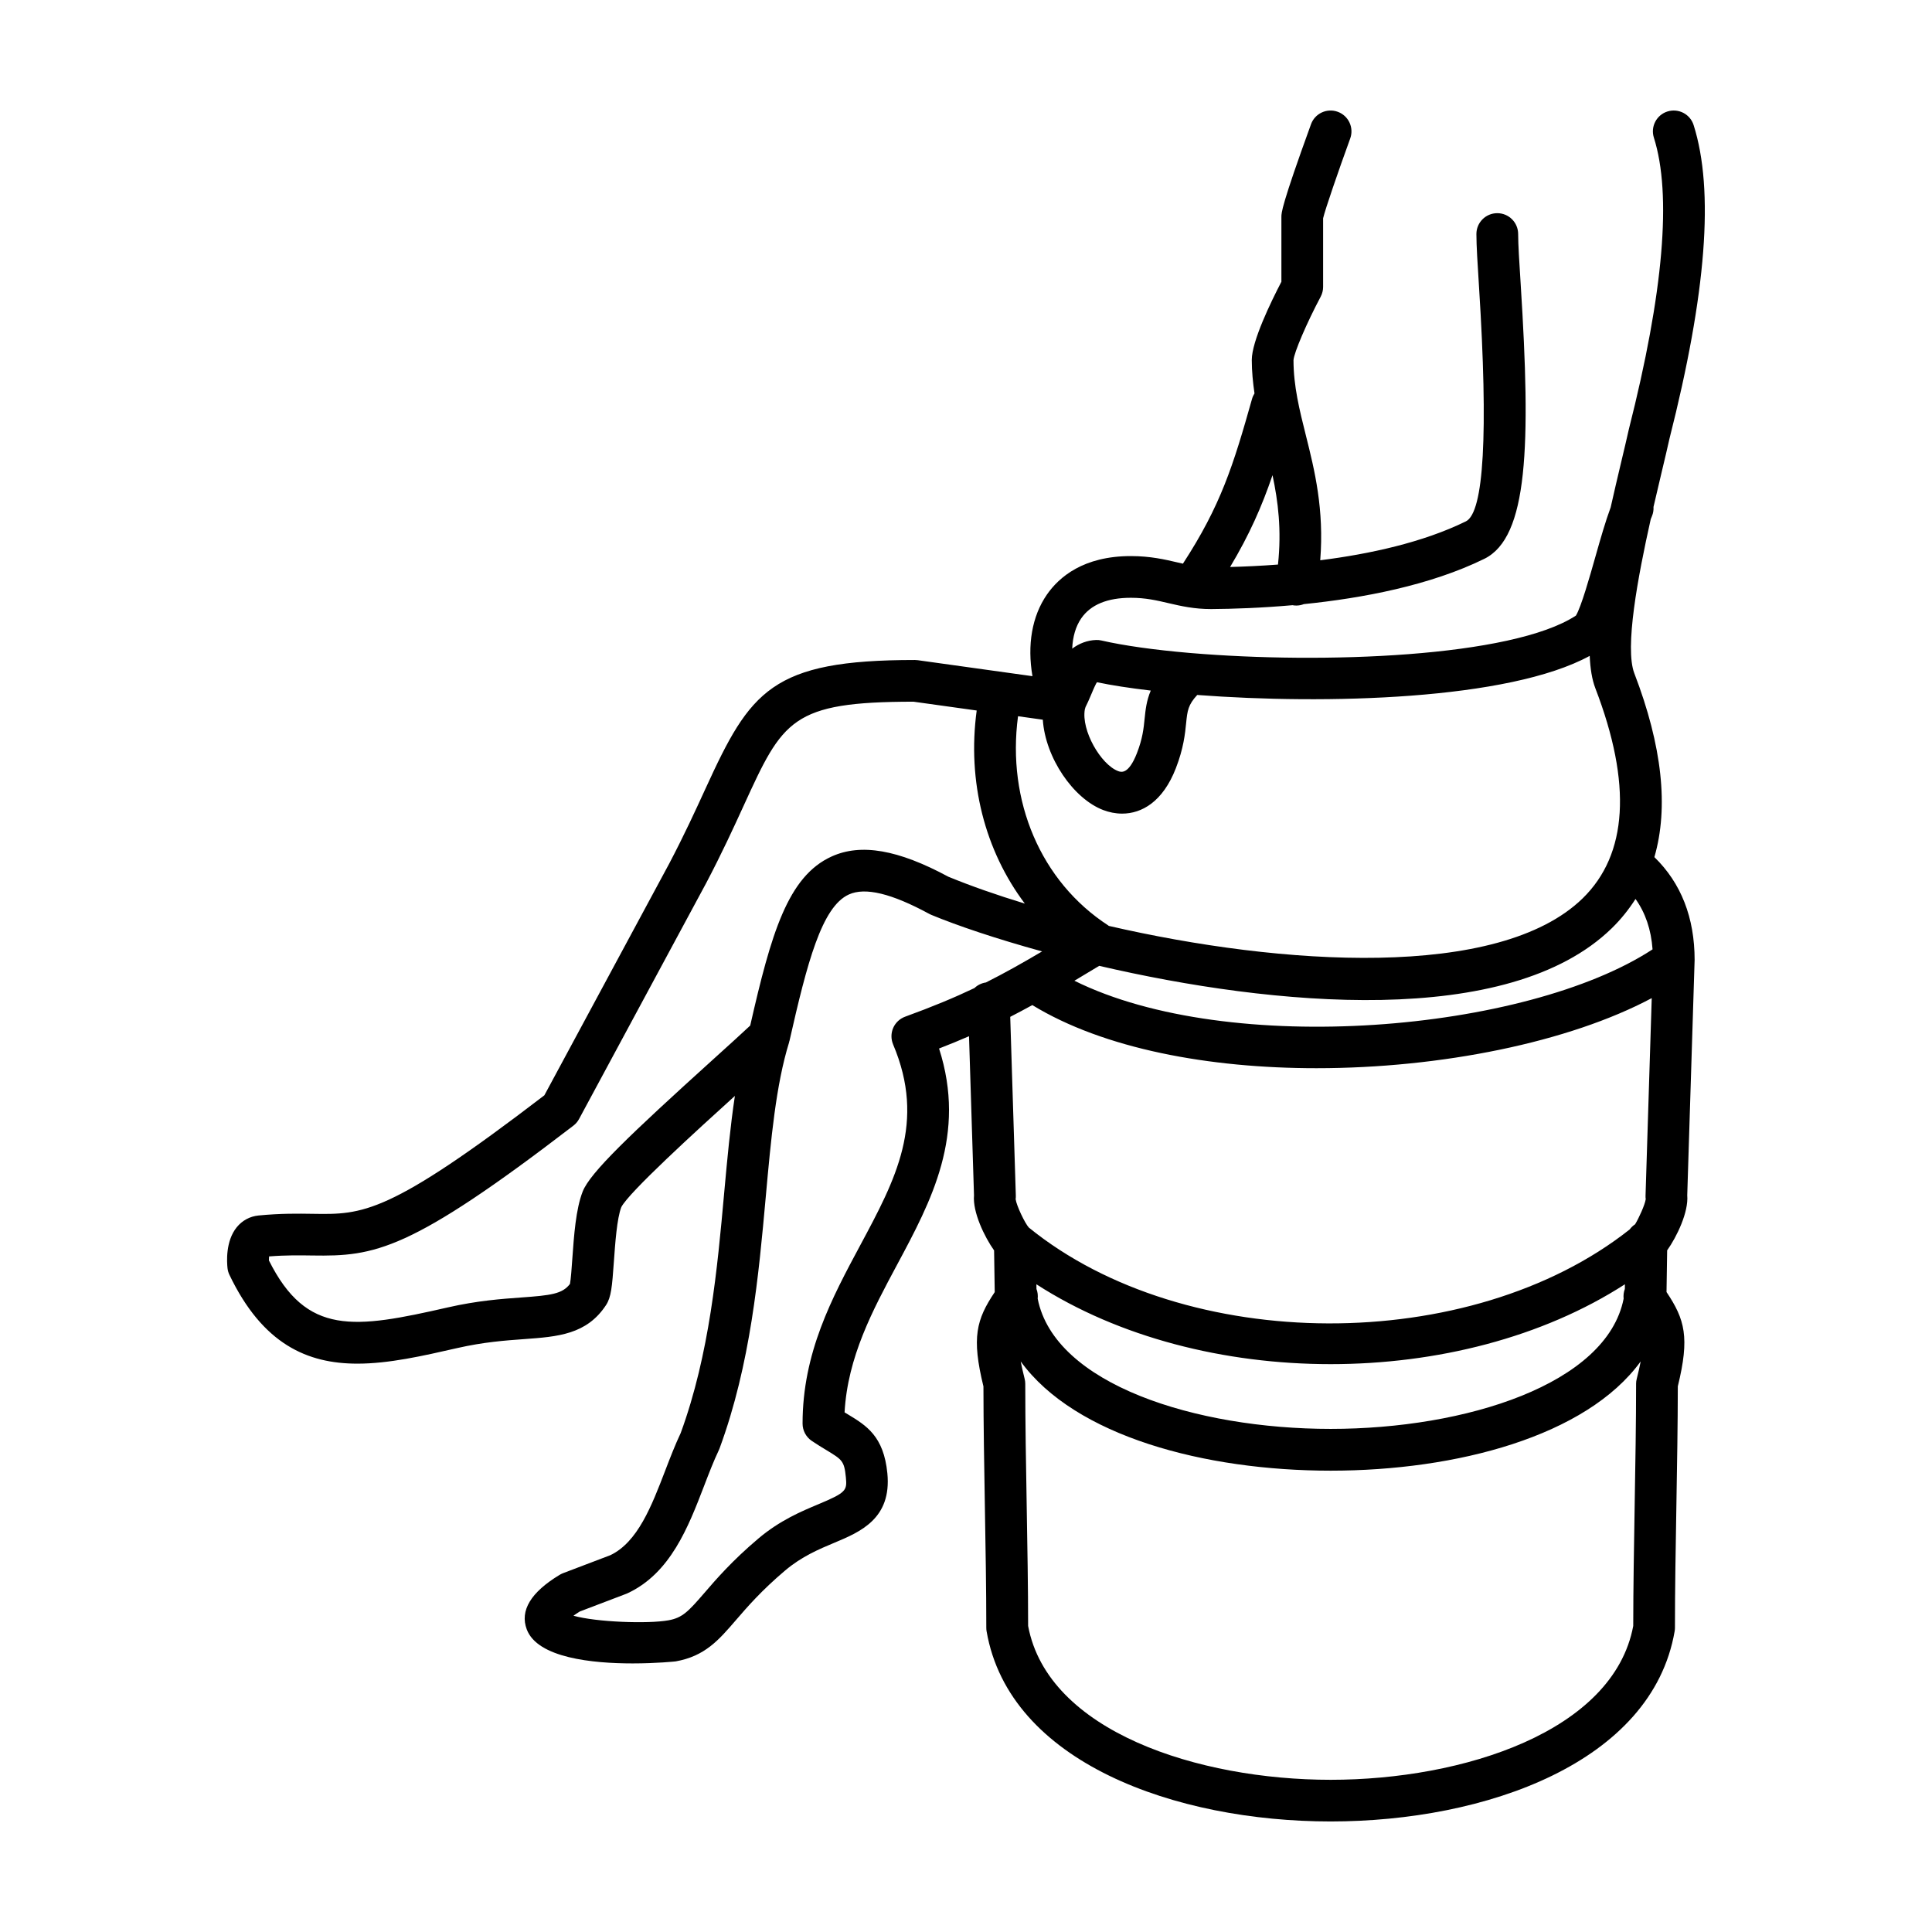
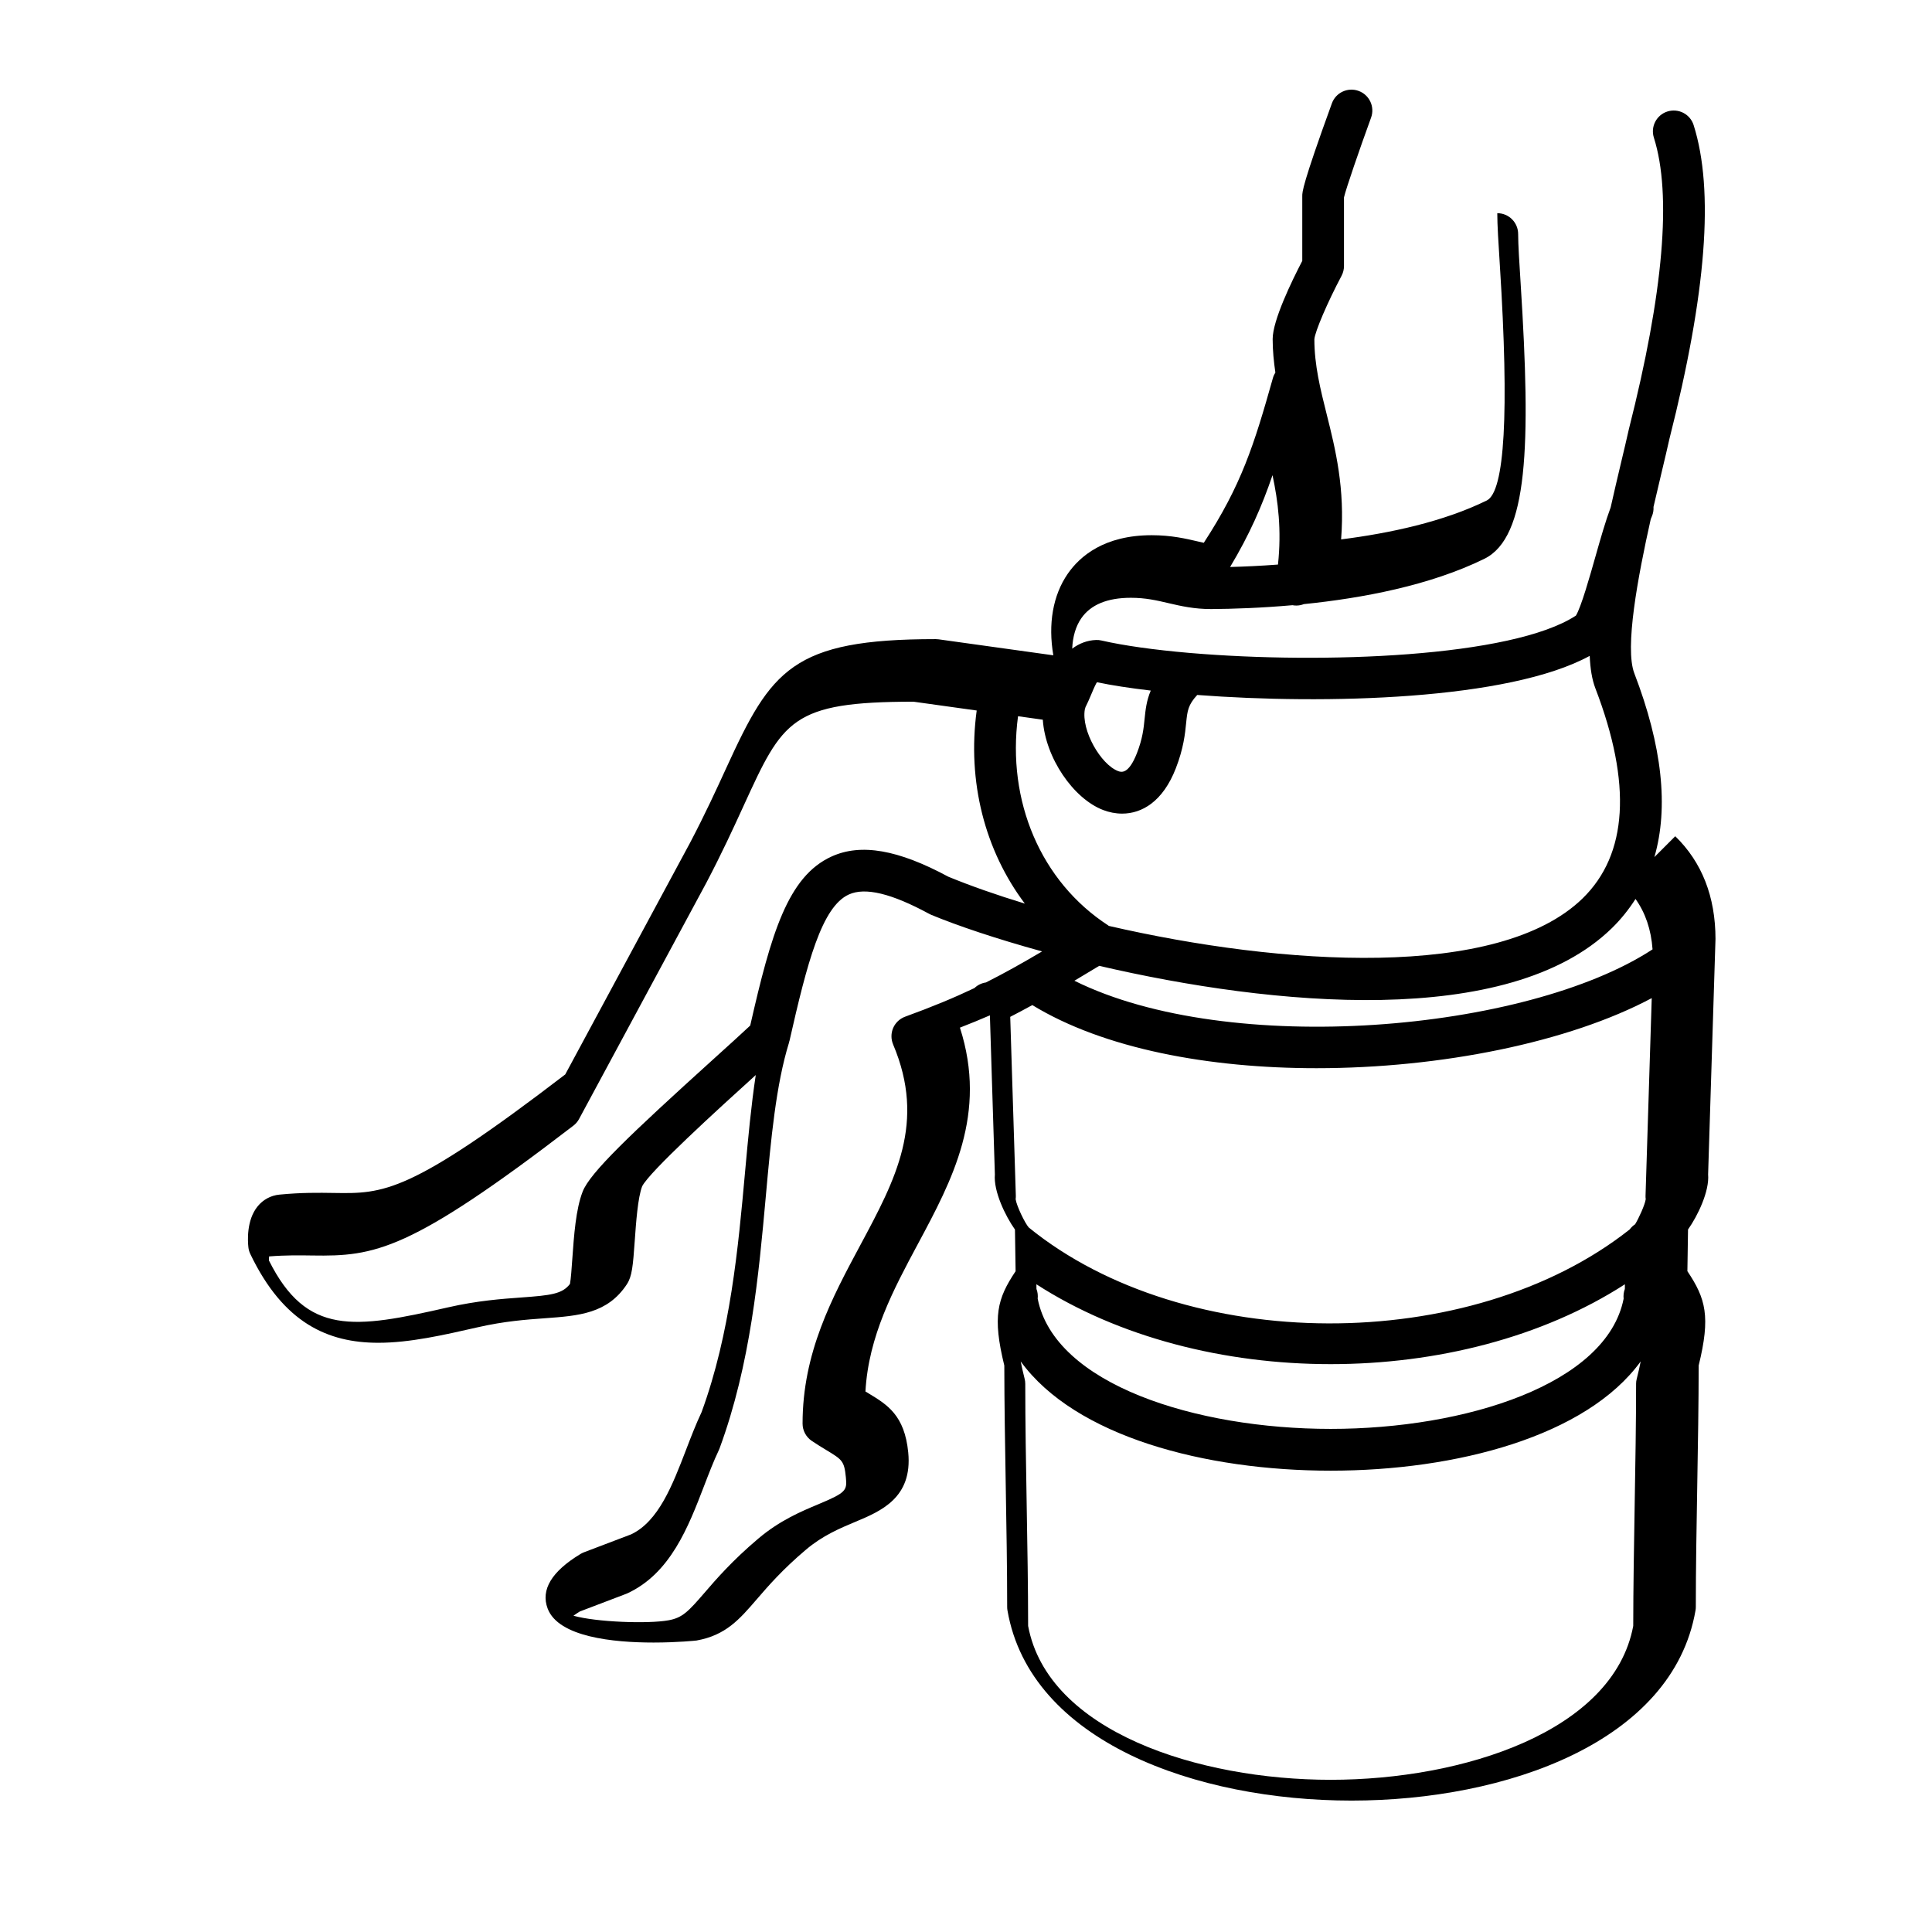
<svg xmlns="http://www.w3.org/2000/svg" fill="#000000" width="800px" height="800px" version="1.1" viewBox="144 144 512 512">
-   <path d="m582.43 371.14c3.82-13.176 2.074-29.457-5.316-48.703-2.59-6.734 0.906-25.457 4.348-40.848 0.105-0.273 0.211-0.551 0.316-0.789 0.348-0.805 0.465-1.648 0.418-2.465 0.777-3.387 1.531-6.555 2.18-9.289 0.805-3.375 1.527-6.398 2.039-8.734 9.805-38.637 11.898-65.836 6.414-83.164-0.922-2.91-4.019-4.516-6.941-3.602-2.906 0.918-4.516 4.019-3.594 6.934 4.781 15.09 2.562 41.031-6.629 77.266-0.543 2.453-1.25 5.414-2.039 8.727-0.969 4.055-1.898 8.055-2.781 11.977-1.34 3.594-2.664 8.195-4.051 13.098-1.43 5.062-3.797 13.41-5.164 15.594-16.988 11.098-67.41 12.848-102.02 9.922-0.16-0.016-0.309-0.039-0.469-0.039-9.199-0.797-17.27-1.914-23.246-3.285-0.469-0.109-0.957-0.16-1.426-0.137-2.289 0.074-4.488 0.902-6.324 2.297 0.133-3.148 0.926-5.914 2.398-8.039 2.492-3.613 6.918-5.441 13.145-5.441 3.914 0 6.863 0.691 9.98 1.422 3.352 0.785 6.832 1.57 11.305 1.566 5.785-0.039 13.297-0.293 21.574-1.027 0.035 0.004 0.066 0.02 0.098 0.023 0.309 0.051 0.613 0.074 0.918 0.074 0.691 0 1.352-0.141 1.969-0.379 15.598-1.582 33.484-4.969 47.816-12 11.633-5.707 12.367-29.973 9.652-72.738-0.363-5.688-0.676-10.602-0.676-13.336 0-3.055-2.473-5.531-5.531-5.531s-5.531 2.473-5.531 5.531c0 3.09 0.309 7.918 0.695 14.035 2.469 38.867 1.293 59.762-3.488 62.109-11.391 5.586-25.484 8.645-38.594 10.309 1.059-13.516-1.484-23.84-3.805-33.09-1.688-6.731-3.281-13.082-3.281-19.949 0.133-1.98 3.5-9.84 7.203-16.816 0.422-0.801 0.645-1.688 0.645-2.594v-18.184c0.535-2.332 4.074-12.602 7.18-21.141 1.043-2.871-0.438-6.039-3.309-7.082-2.867-1.043-6.047 0.434-7.082 3.309-7.844 21.578-7.844 23.488-7.844 24.516v17.219c-2.785 5.356-7.848 15.758-7.848 20.723 0 3.09 0.309 6.012 0.719 8.867-0.262 0.422-0.484 0.871-0.629 1.375-5.019 17.82-8.352 28.41-18.34 43.746-0.43-0.098-0.855-0.191-1.301-0.297-3.426-0.805-7.316-1.715-12.504-1.715-12.555 0-19.027 5.559-22.25 10.219-3.953 5.727-5.238 13.324-3.82 21.609l-30.414-4.238c-0.25-0.035-0.508-0.051-0.762-0.051-38.031 0-43.59 8.168-55.418 33.977-2.648 5.773-5.648 12.324-9.656 19.957l-33.102 61.43c-41.402 31.727-48.129 31.613-61.344 31.406-3.969-0.059-8.465-0.133-14.395 0.441-2.289 0.223-4.344 1.336-5.793 3.129-2.984 3.688-2.613 9.234-2.434 10.848 0.07 0.609 0.242 1.211 0.508 1.762 8.805 18.367 20.625 23.527 33.918 23.527 8.352 0 17.281-2.039 26.41-4.121 7.023-1.602 12.742-2.019 17.785-2.383 8.887-0.645 16.559-1.199 21.684-9.012 1.371-2.09 1.613-4.856 2.082-11.477 0.344-4.856 0.812-11.512 1.969-14.484 1.969-3.894 19.863-20.211 30.102-29.477-1.223 8.082-2.023 16.73-2.836 25.684-1.812 20.051-3.875 42.77-11.523 63.656-1.512 3.203-2.848 6.68-4.137 10.039-3.566 9.281-7.254 18.871-14.504 22.332l-12.539 4.769c-0.309 0.121-0.605 0.262-0.887 0.434-7.668 4.629-10.602 9.496-8.727 14.469 2.852 7.57 17.441 9.012 28.051 9.012 6.359 0 11.285-0.52 11.418-0.539 7.734-1.387 11.367-5.598 15.961-10.934 3.008-3.488 6.758-7.836 13.02-13.133 4.434-3.758 9.039-5.684 13.105-7.387 6.762-2.832 15.176-6.348 14.008-18.375-0.961-9.875-5.578-12.676-10.469-15.637-0.281-0.172-0.574-0.348-0.871-0.527 0.805-14.676 7.457-27.074 13.898-39.09 9.098-16.969 18.488-34.477 11.141-57.332 2.848-1.098 5.438-2.18 7.941-3.258l1.32 42.16c-0.387 4.445 2.75 10.973 5.324 14.605l0.168 11.047c-4.871 7.285-6.172 12.004-2.992 24.988 0.012 10.113 0.195 21.105 0.379 31.746 0.188 10.828 0.379 22.027 0.379 32.23 0 0.316 0.023 0.629 0.082 0.941 6.027 34.797 50.129 50.379 91.176 50.379s85.148-15.582 91.16-50.395c0.055-0.312 0.082-0.625 0.082-0.941 0-10.203 0.191-21.402 0.379-32.23 0.18-10.641 0.371-21.633 0.379-31.746 3.184-12.984 1.879-17.703-2.992-24.988l0.168-11.047c2.574-3.629 5.707-10.156 5.324-14.605l1.949-62.164c0-0.031-0.004-0.059-0.004-0.09s0.012-0.055 0.012-0.082c-0.004-11.262-3.602-20.41-10.668-27.277zm-101.2-101.21c1.484 6.953 2.43 14.5 1.449 23.684-4.594 0.348-8.879 0.543-12.688 0.645 5.129-8.57 8.434-16.094 11.238-24.328zm93.371 215.66c-0.316 0.82-0.414 1.707-0.324 2.586-4.469 22.656-41.855 34.496-77.637 34.496-35.785 0-73.18-11.84-77.641-34.5 0.09-0.875-0.004-1.762-0.324-2.578l-0.02-1.246c21.855 14.105 49.914 21.164 77.98 21.164 28.062 0 56.125-7.059 77.98-21.164zm7.336-89.996c-33.414 21.871-112.17 28.684-153.21 8.312 2.086-1.25 4.262-2.555 6.574-3.949 45.875 10.672 108.43 16.738 135.83-9.957 2.449-2.387 4.523-4.992 6.297-7.766 2.621 3.688 4.133 8.098 4.516 13.359zm-16.648-77.781c0.145 3.344 0.605 6.266 1.5 8.594 9.719 25.293 8.578 44.023-3.379 55.676-22.234 21.66-79.723 17.855-125.57 7.289-0.055-0.039-0.102-0.09-0.16-0.133-17.852-11.602-26.902-32.965-23.891-55.43l6.566 0.918c0.672 10.09 8.09 20.934 16.027 23.949 1.562 0.594 3.258 0.941 4.988 0.941 5.219 0 10.793-3.141 14.238-12.012 2.062-5.305 2.453-9.195 2.734-12.031 0.328-3.231 0.508-4.769 2.938-7.402 33.914 2.582 82.543 1.367 104.01-10.359zm-130.78 7.293c0.074-0.141 0.145-0.238 0.207-0.309 3.836 0.812 8.695 1.562 14.246 2.211-1.129 2.676-1.387 5.094-1.629 7.465-0.258 2.574-0.523 5.231-2.039 9.129-2.254 5.777-4.238 5.019-4.988 4.742-4.602-1.754-9.801-10.797-8.812-16.363 0.074-0.195 0.125-0.402 0.18-0.605 0.492-0.957 0.934-1.98 1.367-3.004 0.469-1.109 0.961-2.301 1.469-3.266zm-136.09 134.66c-1.82 4.656-2.312 11.656-2.75 17.844-0.16 2.309-0.379 5.391-0.621 6.644-2.023 2.672-5.09 3.027-12.914 3.594-5.168 0.371-11.602 0.836-19.453 2.629-24.848 5.672-37.43 7.543-47.418-12.449 0-0.363 0.016-0.73 0.047-1.062 4.508-0.359 8.176-0.293 11.453-0.246 16.566 0.258 25.73-1.027 69.191-34.41 0.621-0.473 1.129-1.074 1.5-1.762l33.691-62.523c4.18-7.949 7.246-14.641 9.949-20.547 10.398-22.695 12.594-27.488 44.98-27.523l16.758 2.336c-2.555 18.879 2.188 37.137 12.758 51.172-7.531-2.293-14.402-4.707-20.273-7.125-13.324-7.184-23.156-8.887-30.926-5.359-11.633 5.273-16.035 20.461-21.578 44.805-2.207 2.082-5.644 5.184-9.523 8.695-22.547 20.387-32.93 30.324-34.871 35.289zm82.262-38.984c8.75 20.672 0.672 35.742-8.691 53.191-7.523 14.027-15.301 28.527-15.301 47.293 0 1.84 0.918 3.562 2.445 4.59 1.406 0.945 2.68 1.719 3.836 2.418 4.227 2.562 4.769 2.891 5.195 7.25 0.336 3.461 0.098 4.019-7.266 7.106-4.566 1.91-10.246 4.289-15.984 9.148-6.922 5.863-11.156 10.77-14.242 14.355-4.309 4.992-5.844 6.606-9.543 7.269-5.406 0.973-19.09 0.488-25.16-1.219 0.453-0.328 1.008-0.699 1.676-1.117l12.246-4.664c0.121-0.047 0.238-0.098 0.352-0.145 11.43-5.281 16.168-17.602 20.348-28.48 1.305-3.394 2.539-6.606 3.91-9.488 0.07-0.152 0.137-0.309 0.195-0.469 8.223-22.324 10.359-45.902 12.242-66.711 1.375-15.211 2.68-29.582 6.168-40.844 0.023-0.09 0.031-0.18 0.055-0.273 0.016-0.051 0.047-0.09 0.055-0.145 4.676-20.66 8.543-35.539 15.73-38.797 4.332-1.977 11.32-0.289 21.34 5.152 0.168 0.09 0.344 0.172 0.52 0.246 6.918 2.867 17.164 6.332 29.355 9.688-5.289 3.125-9.992 5.773-14.895 8.23-1.176 0.172-2.223 0.699-3.031 1.48-5.356 2.551-11.141 4.957-18.359 7.582-1.426 0.52-2.574 1.598-3.18 2.988-0.598 1.391-0.602 2.965-0.016 4.363zm36.891-10.426c18.977 11.586 46.805 16.727 75.301 16.727 33.039 0 66.926-6.891 88.852-18.57l-1.641 52.34c-0.012 0.312 0.004 0.629 0.051 0.938-0.211 1.5-1.84 5.059-2.816 6.656-0.559 0.363-1.043 0.832-1.438 1.367-42.195 33.391-117.8 33.176-159.24-0.508-1.043-1.164-3.238-5.754-3.488-7.508 0.047-0.312 0.059-0.625 0.051-0.941l-1.484-47.383c1.957-1.008 3.906-2.043 5.852-3.117zm160.01 100.38c0 10.203-0.191 21.402-0.379 32.23-0.18 10.707-0.371 21.766-0.379 31.926-5.234 28.008-45.141 40.773-80.18 40.773s-74.945-12.766-80.18-40.773c-0.004-10.16-0.195-21.227-0.379-31.926-0.188-10.828-0.379-22.027-0.379-32.23 0-0.453-0.055-0.906-0.168-1.344-0.441-1.773-0.785-3.269-1.043-4.602 14.414 19.855 48.844 28.953 82.152 28.953 33.301 0 67.738-9.098 82.152-28.953-0.258 1.328-0.594 2.832-1.043 4.602-0.121 0.438-0.176 0.891-0.176 1.344z" />
+   <path d="m582.43 371.14c3.82-13.176 2.074-29.457-5.316-48.703-2.59-6.734 0.906-25.457 4.348-40.848 0.105-0.273 0.211-0.551 0.316-0.789 0.348-0.805 0.465-1.648 0.418-2.465 0.777-3.387 1.531-6.555 2.18-9.289 0.805-3.375 1.527-6.398 2.039-8.734 9.805-38.637 11.898-65.836 6.414-83.164-0.922-2.91-4.019-4.516-6.941-3.602-2.906 0.918-4.516 4.019-3.594 6.934 4.781 15.09 2.562 41.031-6.629 77.266-0.543 2.453-1.25 5.414-2.039 8.727-0.969 4.055-1.898 8.055-2.781 11.977-1.34 3.594-2.664 8.195-4.051 13.098-1.43 5.062-3.797 13.41-5.164 15.594-16.988 11.098-67.41 12.848-102.02 9.922-0.16-0.016-0.309-0.039-0.469-0.039-9.199-0.797-17.27-1.914-23.246-3.285-0.469-0.109-0.957-0.16-1.426-0.137-2.289 0.074-4.488 0.902-6.324 2.297 0.133-3.148 0.926-5.914 2.398-8.039 2.492-3.613 6.918-5.441 13.145-5.441 3.914 0 6.863 0.691 9.98 1.422 3.352 0.785 6.832 1.57 11.305 1.566 5.785-0.039 13.297-0.293 21.574-1.027 0.035 0.004 0.066 0.02 0.098 0.023 0.309 0.051 0.613 0.074 0.918 0.074 0.691 0 1.352-0.141 1.969-0.379 15.598-1.582 33.484-4.969 47.816-12 11.633-5.707 12.367-29.973 9.652-72.738-0.363-5.688-0.676-10.602-0.676-13.336 0-3.055-2.473-5.531-5.531-5.531c0 3.09 0.309 7.918 0.695 14.035 2.469 38.867 1.293 59.762-3.488 62.109-11.391 5.586-25.484 8.645-38.594 10.309 1.059-13.516-1.484-23.84-3.805-33.09-1.688-6.731-3.281-13.082-3.281-19.949 0.133-1.98 3.5-9.84 7.203-16.816 0.422-0.801 0.645-1.688 0.645-2.594v-18.184c0.535-2.332 4.074-12.602 7.18-21.141 1.043-2.871-0.438-6.039-3.309-7.082-2.867-1.043-6.047 0.434-7.082 3.309-7.844 21.578-7.844 23.488-7.844 24.516v17.219c-2.785 5.356-7.848 15.758-7.848 20.723 0 3.09 0.309 6.012 0.719 8.867-0.262 0.422-0.484 0.871-0.629 1.375-5.019 17.82-8.352 28.41-18.34 43.746-0.43-0.098-0.855-0.191-1.301-0.297-3.426-0.805-7.316-1.715-12.504-1.715-12.555 0-19.027 5.559-22.25 10.219-3.953 5.727-5.238 13.324-3.82 21.609l-30.414-4.238c-0.25-0.035-0.508-0.051-0.762-0.051-38.031 0-43.59 8.168-55.418 33.977-2.648 5.773-5.648 12.324-9.656 19.957l-33.102 61.43c-41.402 31.727-48.129 31.613-61.344 31.406-3.969-0.059-8.465-0.133-14.395 0.441-2.289 0.223-4.344 1.336-5.793 3.129-2.984 3.688-2.613 9.234-2.434 10.848 0.07 0.609 0.242 1.211 0.508 1.762 8.805 18.367 20.625 23.527 33.918 23.527 8.352 0 17.281-2.039 26.41-4.121 7.023-1.602 12.742-2.019 17.785-2.383 8.887-0.645 16.559-1.199 21.684-9.012 1.371-2.09 1.613-4.856 2.082-11.477 0.344-4.856 0.812-11.512 1.969-14.484 1.969-3.894 19.863-20.211 30.102-29.477-1.223 8.082-2.023 16.73-2.836 25.684-1.812 20.051-3.875 42.77-11.523 63.656-1.512 3.203-2.848 6.68-4.137 10.039-3.566 9.281-7.254 18.871-14.504 22.332l-12.539 4.769c-0.309 0.121-0.605 0.262-0.887 0.434-7.668 4.629-10.602 9.496-8.727 14.469 2.852 7.57 17.441 9.012 28.051 9.012 6.359 0 11.285-0.52 11.418-0.539 7.734-1.387 11.367-5.598 15.961-10.934 3.008-3.488 6.758-7.836 13.02-13.133 4.434-3.758 9.039-5.684 13.105-7.387 6.762-2.832 15.176-6.348 14.008-18.375-0.961-9.875-5.578-12.676-10.469-15.637-0.281-0.172-0.574-0.348-0.871-0.527 0.805-14.676 7.457-27.074 13.898-39.09 9.098-16.969 18.488-34.477 11.141-57.332 2.848-1.098 5.438-2.18 7.941-3.258l1.32 42.16c-0.387 4.445 2.75 10.973 5.324 14.605l0.168 11.047c-4.871 7.285-6.172 12.004-2.992 24.988 0.012 10.113 0.195 21.105 0.379 31.746 0.188 10.828 0.379 22.027 0.379 32.23 0 0.316 0.023 0.629 0.082 0.941 6.027 34.797 50.129 50.379 91.176 50.379s85.148-15.582 91.16-50.395c0.055-0.312 0.082-0.625 0.082-0.941 0-10.203 0.191-21.402 0.379-32.23 0.18-10.641 0.371-21.633 0.379-31.746 3.184-12.984 1.879-17.703-2.992-24.988l0.168-11.047c2.574-3.629 5.707-10.156 5.324-14.605l1.949-62.164c0-0.031-0.004-0.059-0.004-0.09s0.012-0.055 0.012-0.082c-0.004-11.262-3.602-20.41-10.668-27.277zm-101.2-101.21c1.484 6.953 2.43 14.5 1.449 23.684-4.594 0.348-8.879 0.543-12.688 0.645 5.129-8.57 8.434-16.094 11.238-24.328zm93.371 215.66c-0.316 0.82-0.414 1.707-0.324 2.586-4.469 22.656-41.855 34.496-77.637 34.496-35.785 0-73.18-11.84-77.641-34.5 0.09-0.875-0.004-1.762-0.324-2.578l-0.02-1.246c21.855 14.105 49.914 21.164 77.98 21.164 28.062 0 56.125-7.059 77.98-21.164zm7.336-89.996c-33.414 21.871-112.17 28.684-153.21 8.312 2.086-1.25 4.262-2.555 6.574-3.949 45.875 10.672 108.43 16.738 135.83-9.957 2.449-2.387 4.523-4.992 6.297-7.766 2.621 3.688 4.133 8.098 4.516 13.359zm-16.648-77.781c0.145 3.344 0.605 6.266 1.5 8.594 9.719 25.293 8.578 44.023-3.379 55.676-22.234 21.66-79.723 17.855-125.57 7.289-0.055-0.039-0.102-0.09-0.16-0.133-17.852-11.602-26.902-32.965-23.891-55.43l6.566 0.918c0.672 10.09 8.09 20.934 16.027 23.949 1.562 0.594 3.258 0.941 4.988 0.941 5.219 0 10.793-3.141 14.238-12.012 2.062-5.305 2.453-9.195 2.734-12.031 0.328-3.231 0.508-4.769 2.938-7.402 33.914 2.582 82.543 1.367 104.01-10.359zm-130.78 7.293c0.074-0.141 0.145-0.238 0.207-0.309 3.836 0.812 8.695 1.562 14.246 2.211-1.129 2.676-1.387 5.094-1.629 7.465-0.258 2.574-0.523 5.231-2.039 9.129-2.254 5.777-4.238 5.019-4.988 4.742-4.602-1.754-9.801-10.797-8.812-16.363 0.074-0.195 0.125-0.402 0.18-0.605 0.492-0.957 0.934-1.98 1.367-3.004 0.469-1.109 0.961-2.301 1.469-3.266zm-136.09 134.66c-1.82 4.656-2.312 11.656-2.75 17.844-0.16 2.309-0.379 5.391-0.621 6.644-2.023 2.672-5.09 3.027-12.914 3.594-5.168 0.371-11.602 0.836-19.453 2.629-24.848 5.672-37.43 7.543-47.418-12.449 0-0.363 0.016-0.73 0.047-1.062 4.508-0.359 8.176-0.293 11.453-0.246 16.566 0.258 25.73-1.027 69.191-34.41 0.621-0.473 1.129-1.074 1.5-1.762l33.691-62.523c4.18-7.949 7.246-14.641 9.949-20.547 10.398-22.695 12.594-27.488 44.98-27.523l16.758 2.336c-2.555 18.879 2.188 37.137 12.758 51.172-7.531-2.293-14.402-4.707-20.273-7.125-13.324-7.184-23.156-8.887-30.926-5.359-11.633 5.273-16.035 20.461-21.578 44.805-2.207 2.082-5.644 5.184-9.523 8.695-22.547 20.387-32.93 30.324-34.871 35.289zm82.262-38.984c8.75 20.672 0.672 35.742-8.691 53.191-7.523 14.027-15.301 28.527-15.301 47.293 0 1.84 0.918 3.562 2.445 4.59 1.406 0.945 2.68 1.719 3.836 2.418 4.227 2.562 4.769 2.891 5.195 7.25 0.336 3.461 0.098 4.019-7.266 7.106-4.566 1.91-10.246 4.289-15.984 9.148-6.922 5.863-11.156 10.77-14.242 14.355-4.309 4.992-5.844 6.606-9.543 7.269-5.406 0.973-19.09 0.488-25.16-1.219 0.453-0.328 1.008-0.699 1.676-1.117l12.246-4.664c0.121-0.047 0.238-0.098 0.352-0.145 11.43-5.281 16.168-17.602 20.348-28.48 1.305-3.394 2.539-6.606 3.91-9.488 0.07-0.152 0.137-0.309 0.195-0.469 8.223-22.324 10.359-45.902 12.242-66.711 1.375-15.211 2.68-29.582 6.168-40.844 0.023-0.09 0.031-0.18 0.055-0.273 0.016-0.051 0.047-0.09 0.055-0.145 4.676-20.66 8.543-35.539 15.73-38.797 4.332-1.977 11.32-0.289 21.34 5.152 0.168 0.09 0.344 0.172 0.52 0.246 6.918 2.867 17.164 6.332 29.355 9.688-5.289 3.125-9.992 5.773-14.895 8.23-1.176 0.172-2.223 0.699-3.031 1.48-5.356 2.551-11.141 4.957-18.359 7.582-1.426 0.52-2.574 1.598-3.18 2.988-0.598 1.391-0.602 2.965-0.016 4.363zm36.891-10.426c18.977 11.586 46.805 16.727 75.301 16.727 33.039 0 66.926-6.891 88.852-18.57l-1.641 52.34c-0.012 0.312 0.004 0.629 0.051 0.938-0.211 1.5-1.84 5.059-2.816 6.656-0.559 0.363-1.043 0.832-1.438 1.367-42.195 33.391-117.8 33.176-159.24-0.508-1.043-1.164-3.238-5.754-3.488-7.508 0.047-0.312 0.059-0.625 0.051-0.941l-1.484-47.383c1.957-1.008 3.906-2.043 5.852-3.117zm160.01 100.38c0 10.203-0.191 21.402-0.379 32.23-0.18 10.707-0.371 21.766-0.379 31.926-5.234 28.008-45.141 40.773-80.18 40.773s-74.945-12.766-80.18-40.773c-0.004-10.16-0.195-21.227-0.379-31.926-0.188-10.828-0.379-22.027-0.379-32.23 0-0.453-0.055-0.906-0.168-1.344-0.441-1.773-0.785-3.269-1.043-4.602 14.414 19.855 48.844 28.953 82.152 28.953 33.301 0 67.738-9.098 82.152-28.953-0.258 1.328-0.594 2.832-1.043 4.602-0.121 0.438-0.176 0.891-0.176 1.344z" />
</svg>